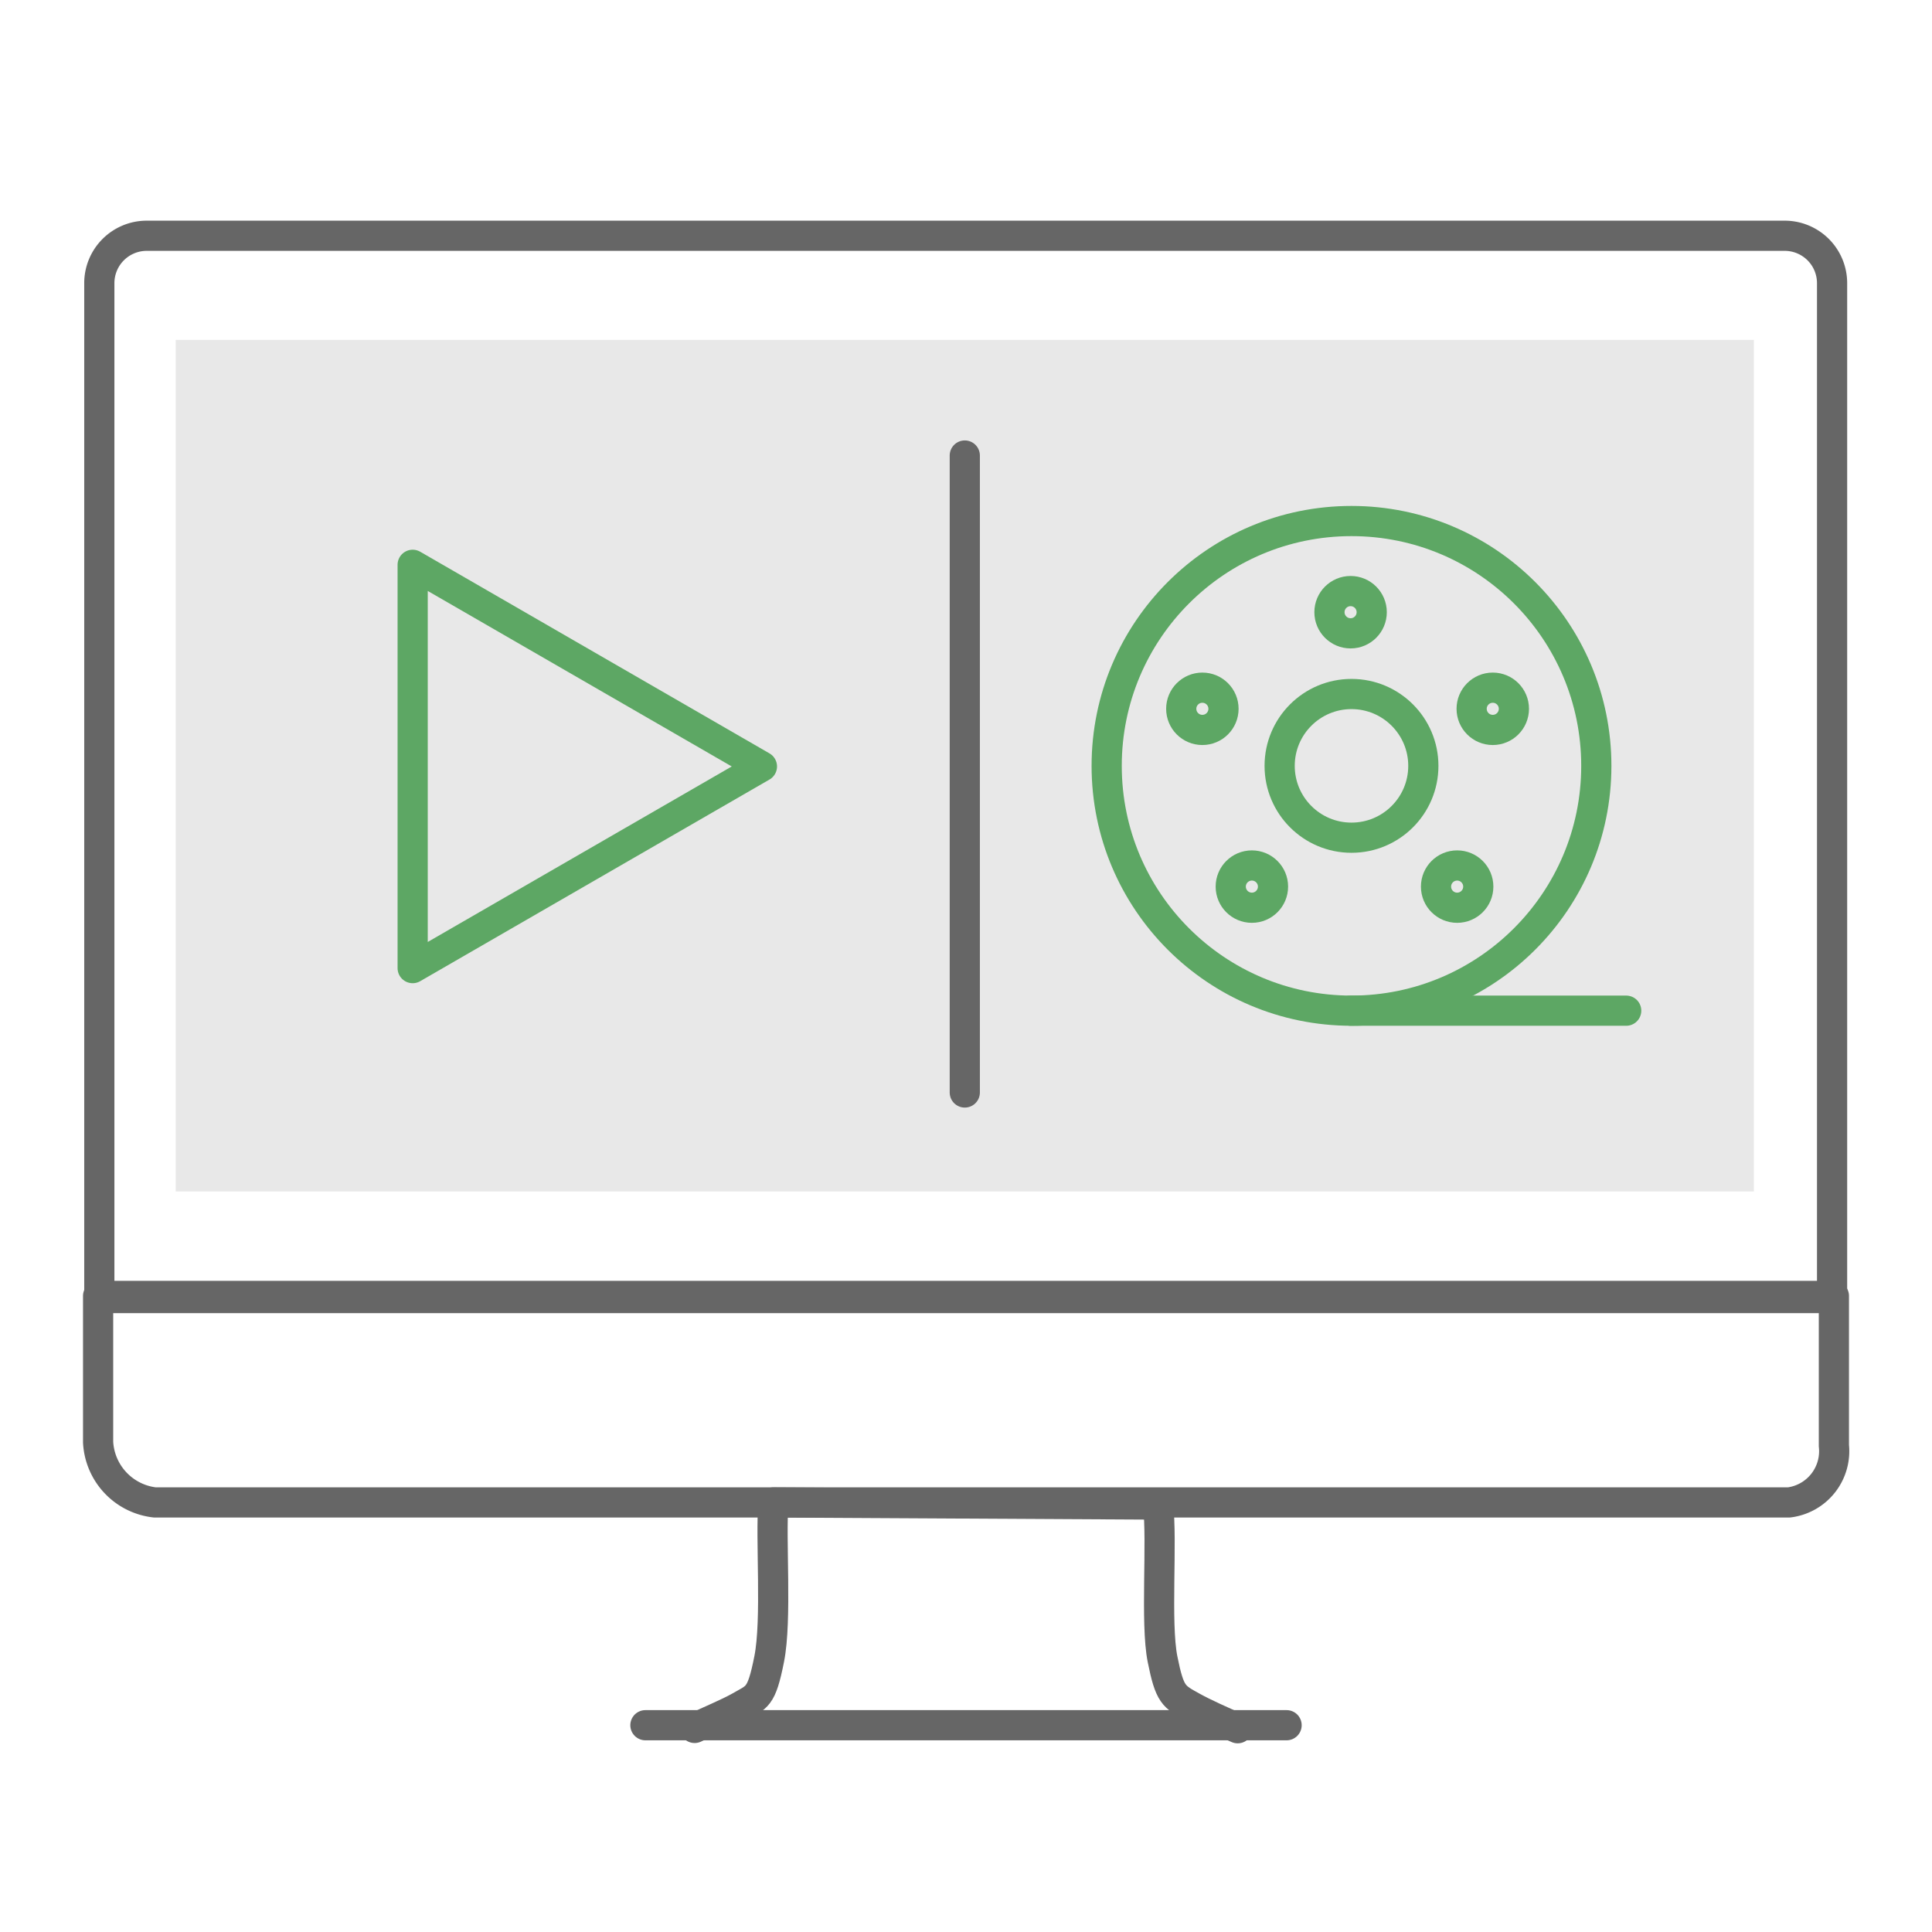
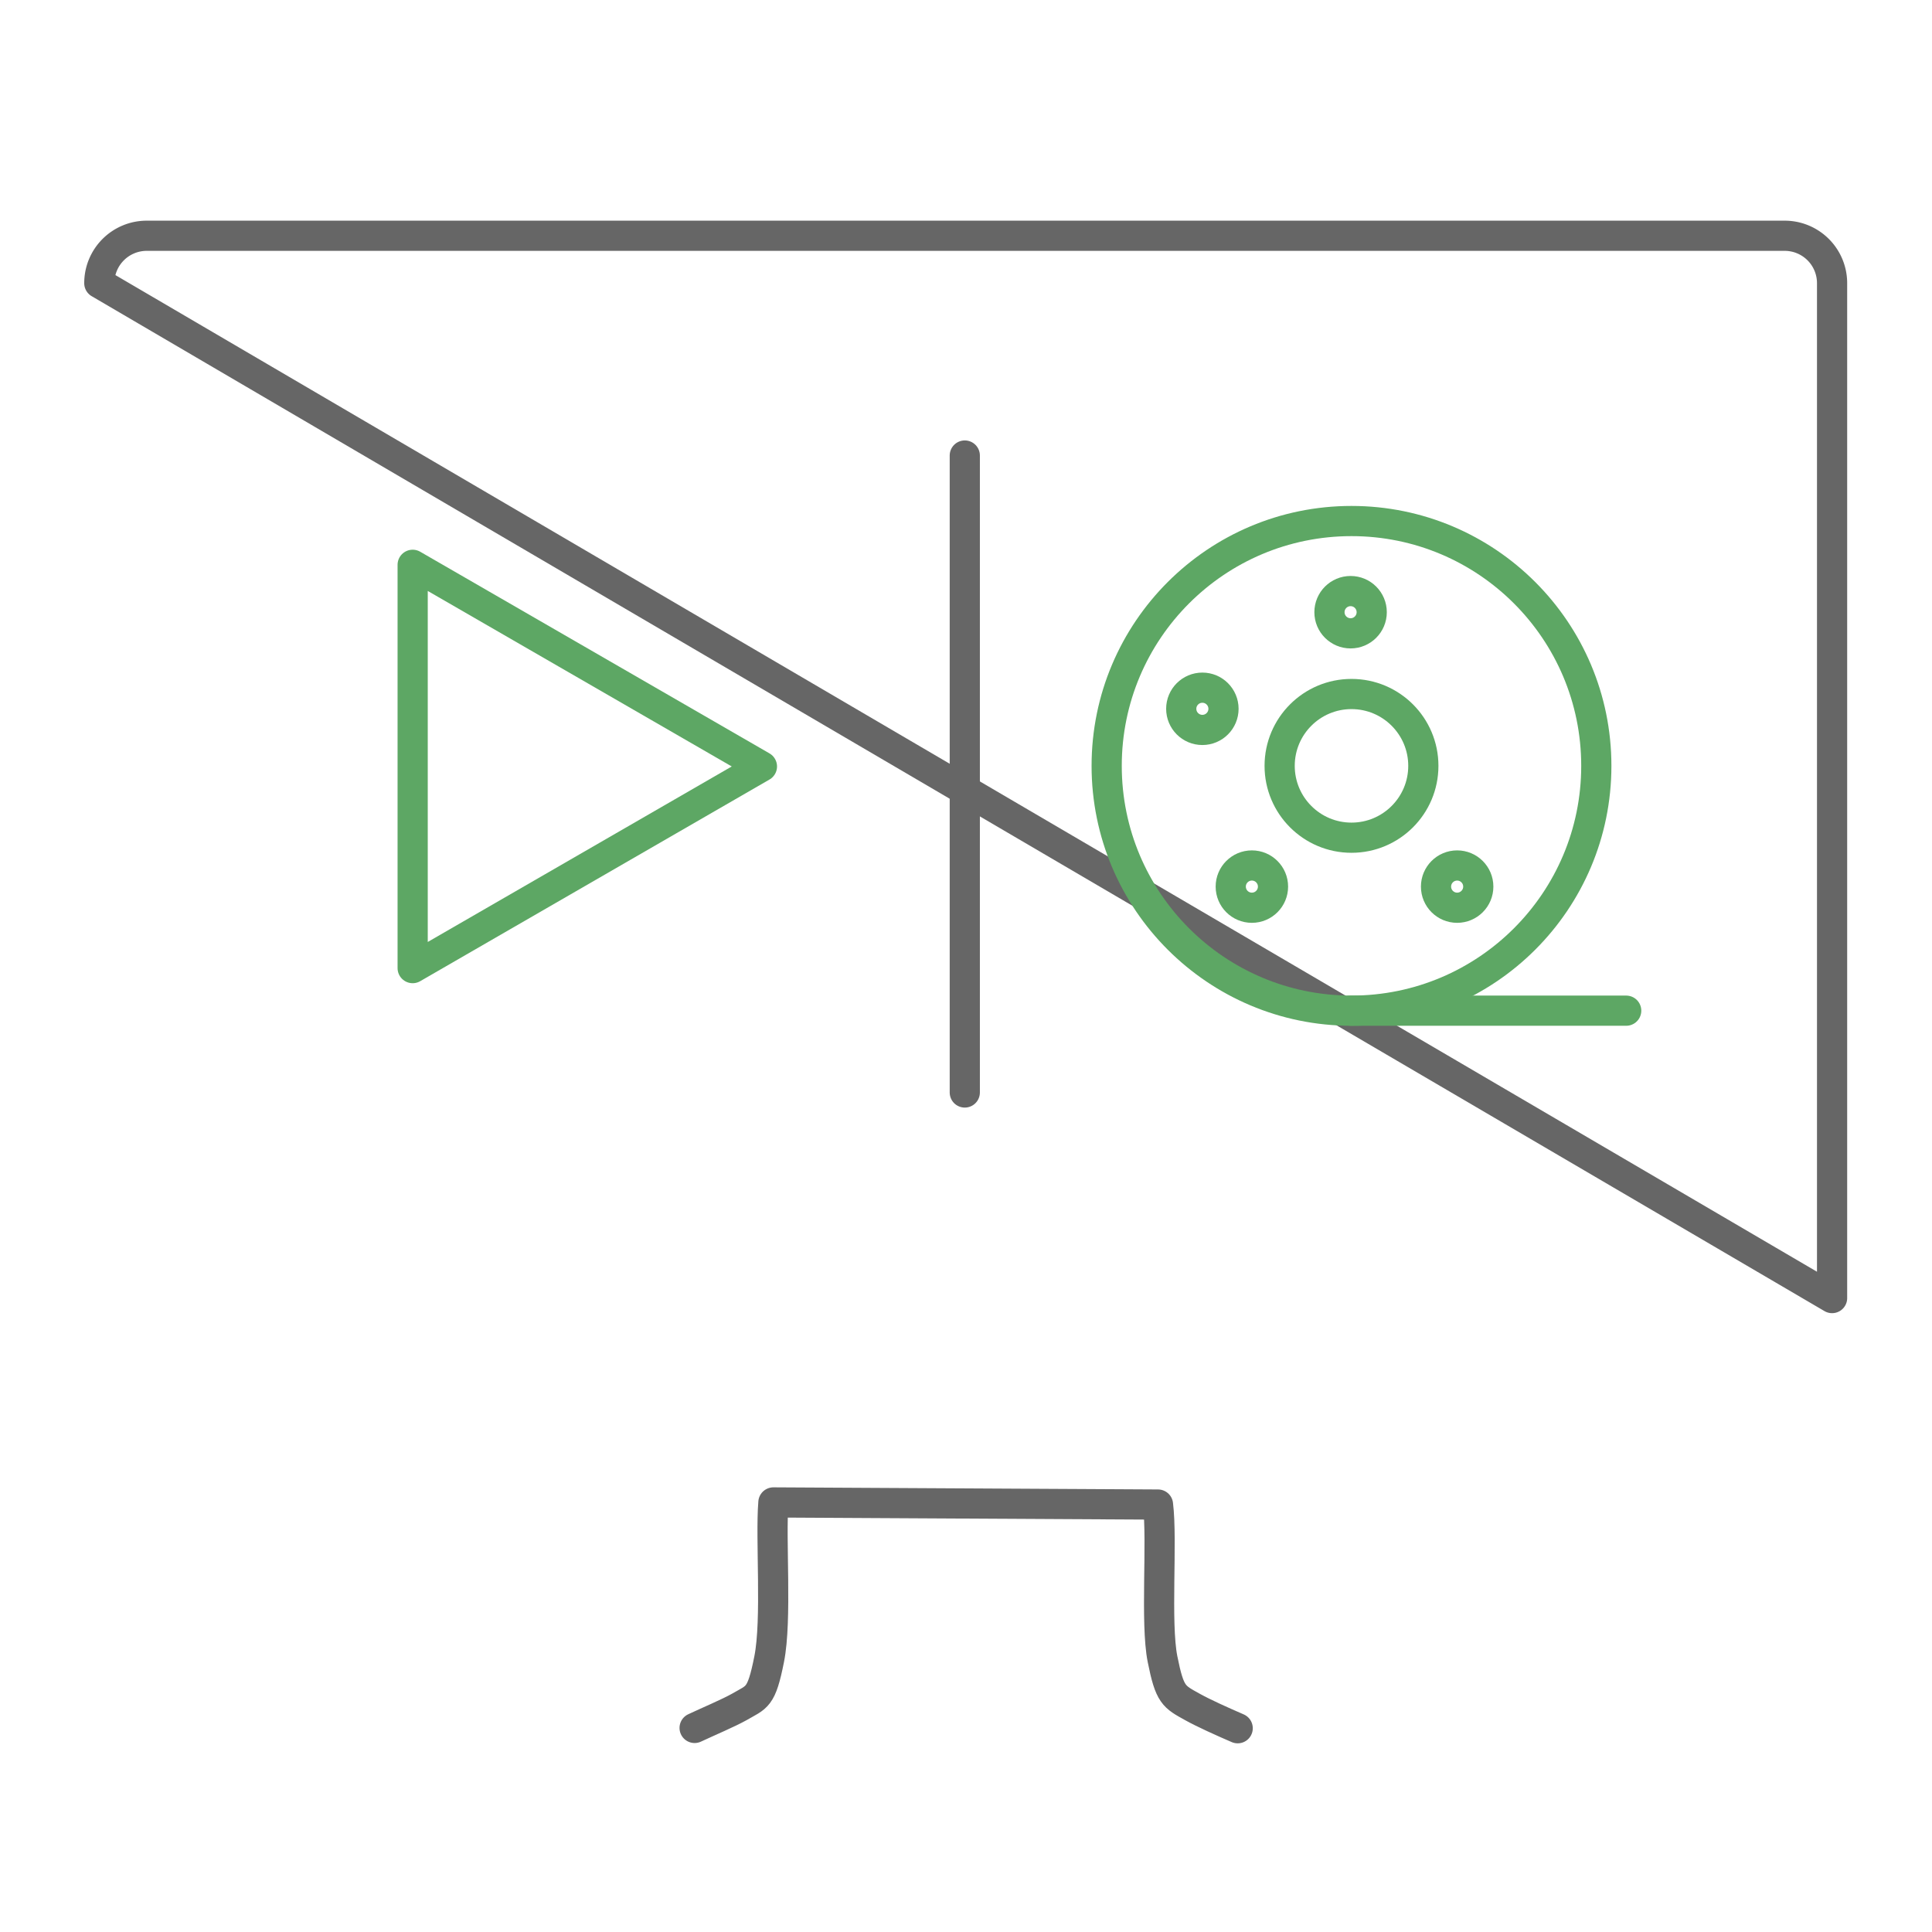
<svg xmlns="http://www.w3.org/2000/svg" viewBox="0 0 64 64">
  <defs>
    <style>.cls-1,.cls-3{fill:none;stroke-linecap:round;stroke-linejoin:round;}.cls-1{stroke:#666;}.cls-2{fill:#666;opacity:0.15;}.cls-3{stroke:#5da764;}</style>
  </defs>
  <g id="font">
-     <path class="cls-1" d="M60.69,43V9.38a1.57,1.57,0,0,0-1.57-1.57H4.86A1.57,1.57,0,0,0,3.29,9.38V43Z" />
-     <rect class="cls-2" x="5.82" y="11.26" width="52.28" height="28.21" />
-     <path class="cls-1" d="M3.25,42.93v4.84a2.12,2.12,0,0,0,1.88,2H59.26a1.71,1.71,0,0,0,1.49-1.88V42.93Z" />
+     <path class="cls-1" d="M60.69,43V9.38a1.57,1.57,0,0,0-1.57-1.57H4.86A1.57,1.57,0,0,0,3.29,9.38Z" />
    <path class="cls-1" d="M41,57.25c-.51-.22-1.13-.5-1.49-.7-.63-.35-.76-.39-1-1.59s0-3.92-.15-5.12l-12.74-.07c-.1,1.21.12,3.88-.14,5.19s-.4,1.24-1,1.59c-.36.2-1,.47-1.47.69h0" />
-     <line class="cls-1" x1="21.38" y1="57.15" x2="42.62" y2="57.15" />
    <circle class="cls-3" cx="44.77" cy="25.37" r="8.11" />
    <line class="cls-3" x1="44.74" y1="33.48" x2="53.87" y2="33.48" />
    <circle class="cls-3" cx="44.77" cy="25.37" r="2.38" />
    <circle class="cls-3" cx="44.74" cy="20.28" r="0.7" />
-     <circle class="cls-3" cx="49.45" cy="23.48" r="0.7" />
    <circle class="cls-3" cx="41.47" cy="29.37" r="0.7" />
    <circle class="cls-3" cx="48.27" cy="29.37" r="0.7" />
    <circle class="cls-3" cx="39.83" cy="23.48" r="0.7" />
    <polygon class="cls-3" points="25.24 25.39 13.67 18.71 13.67 32.07 25.24 25.39" />
    <line class="cls-1" x1="31.96" y1="15.09" x2="31.96" y2="36.19" />
  </g>
</svg>